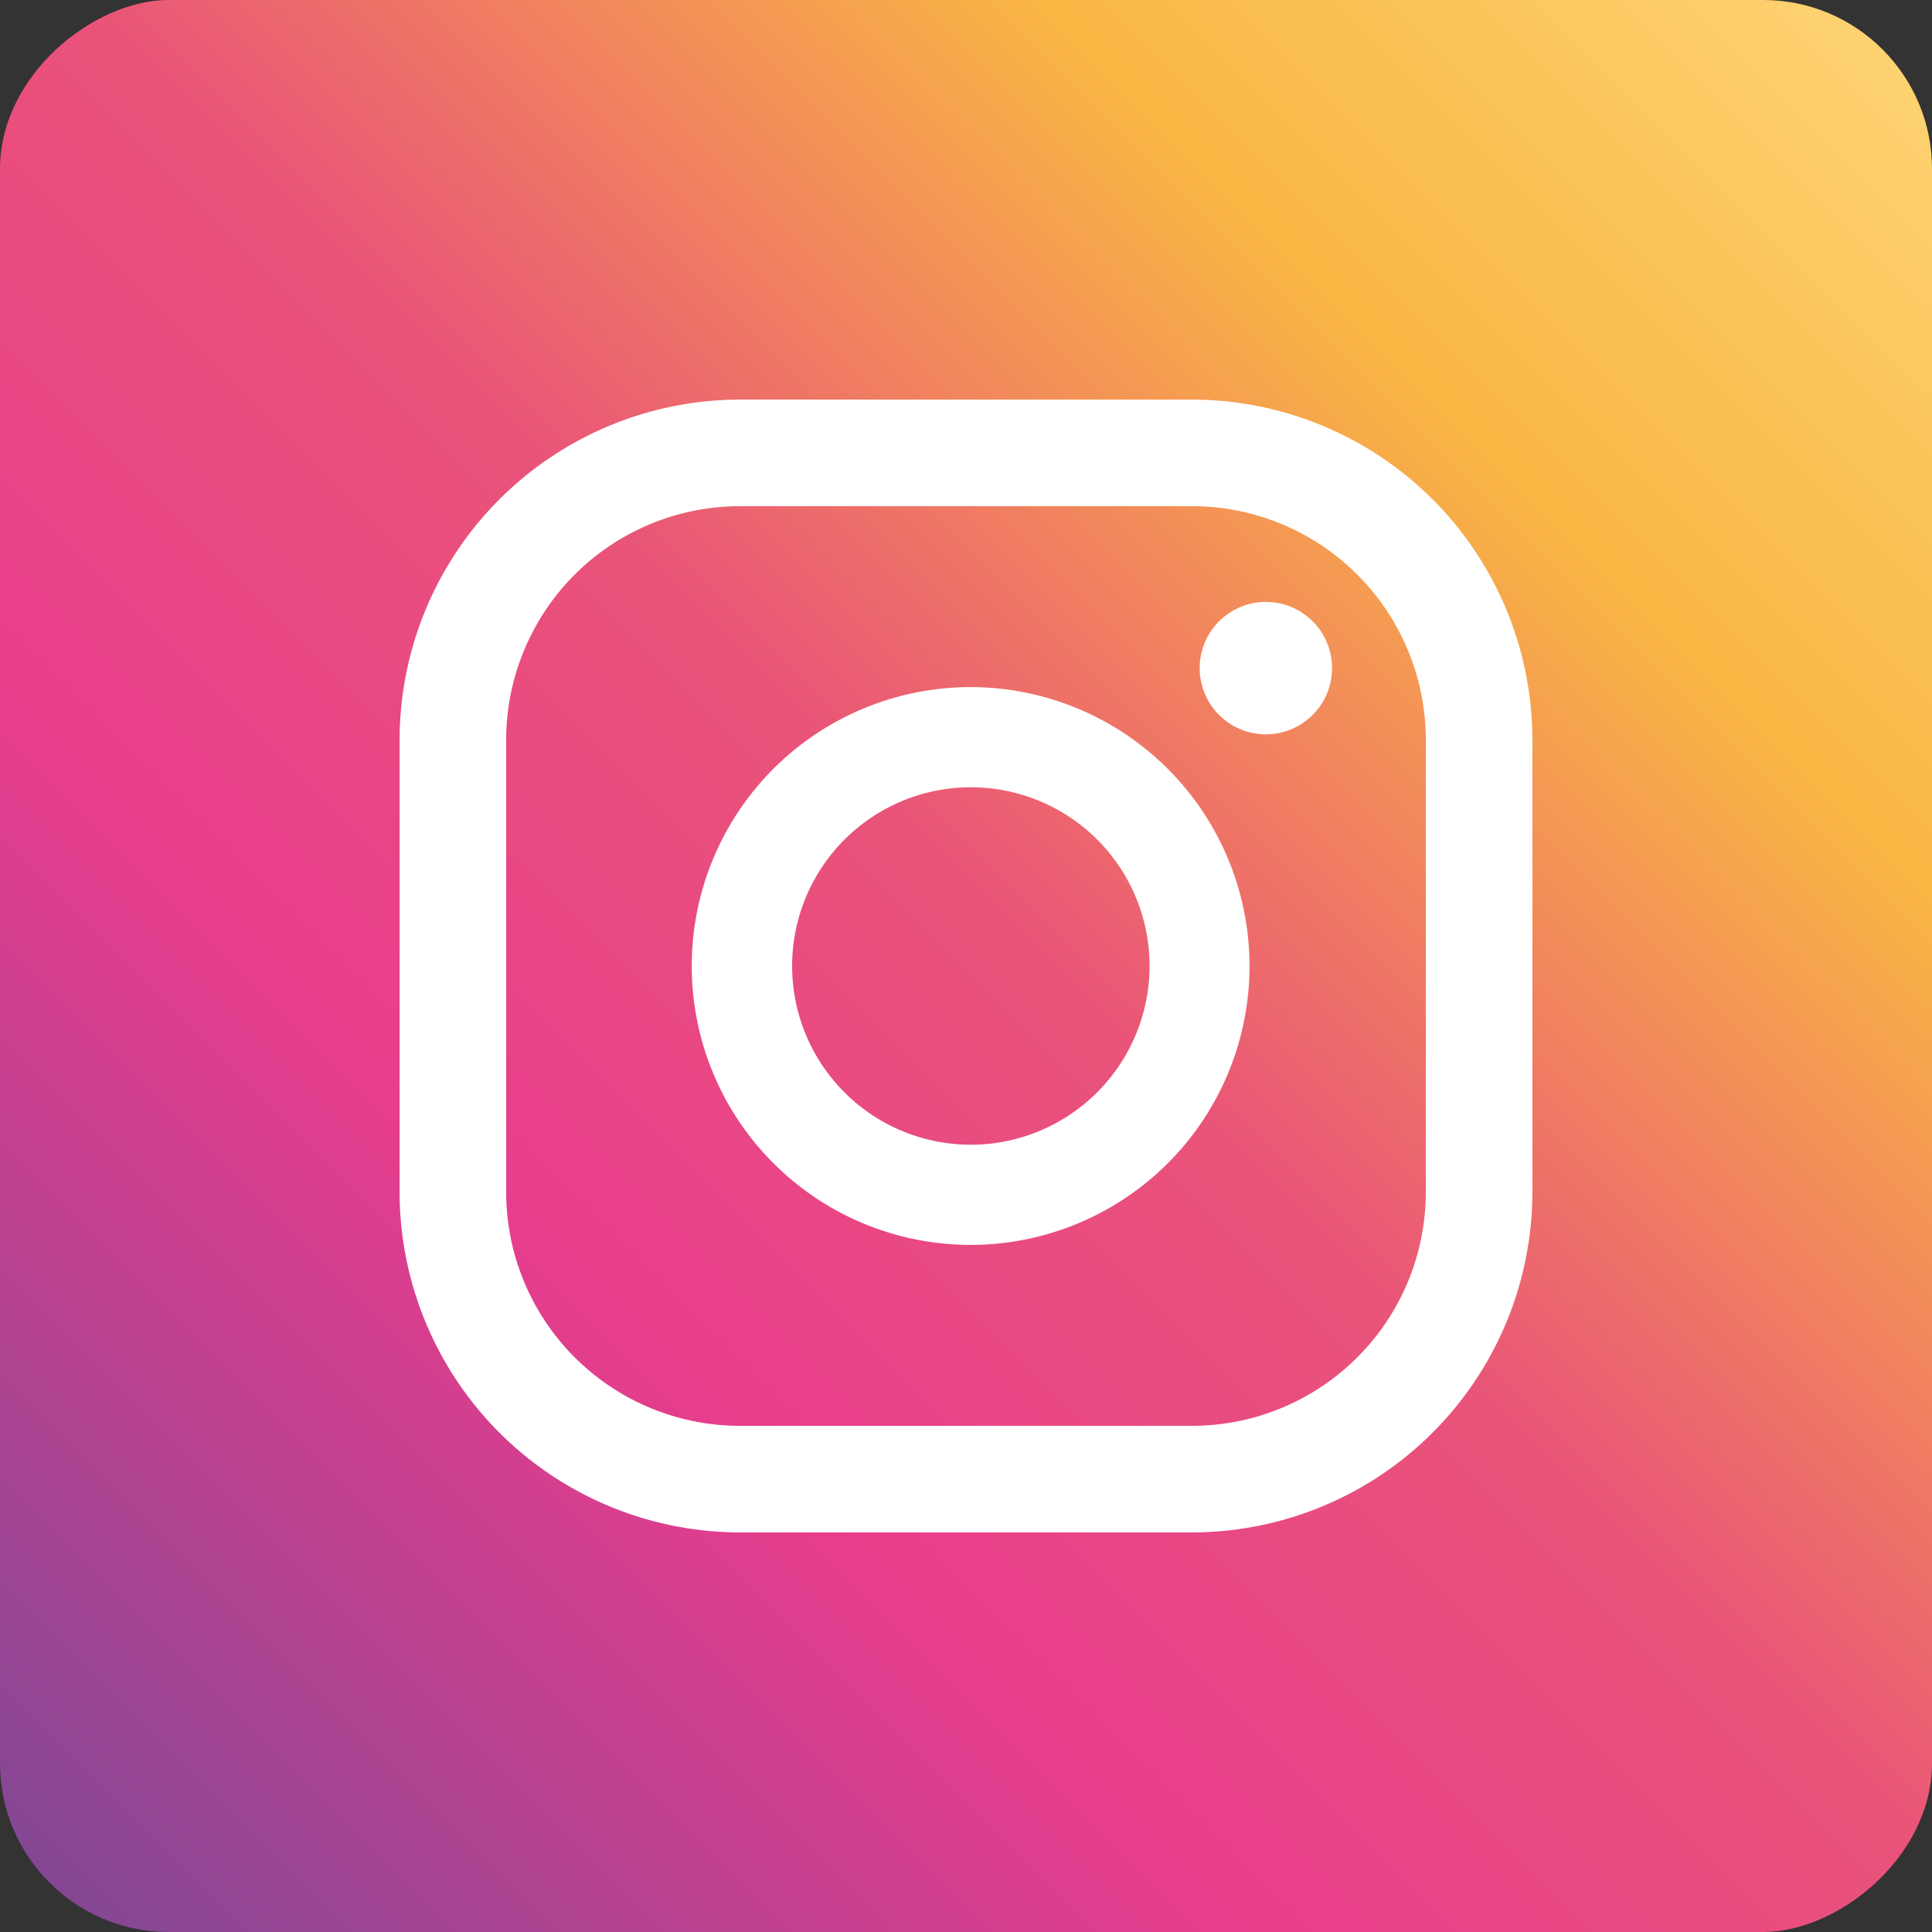
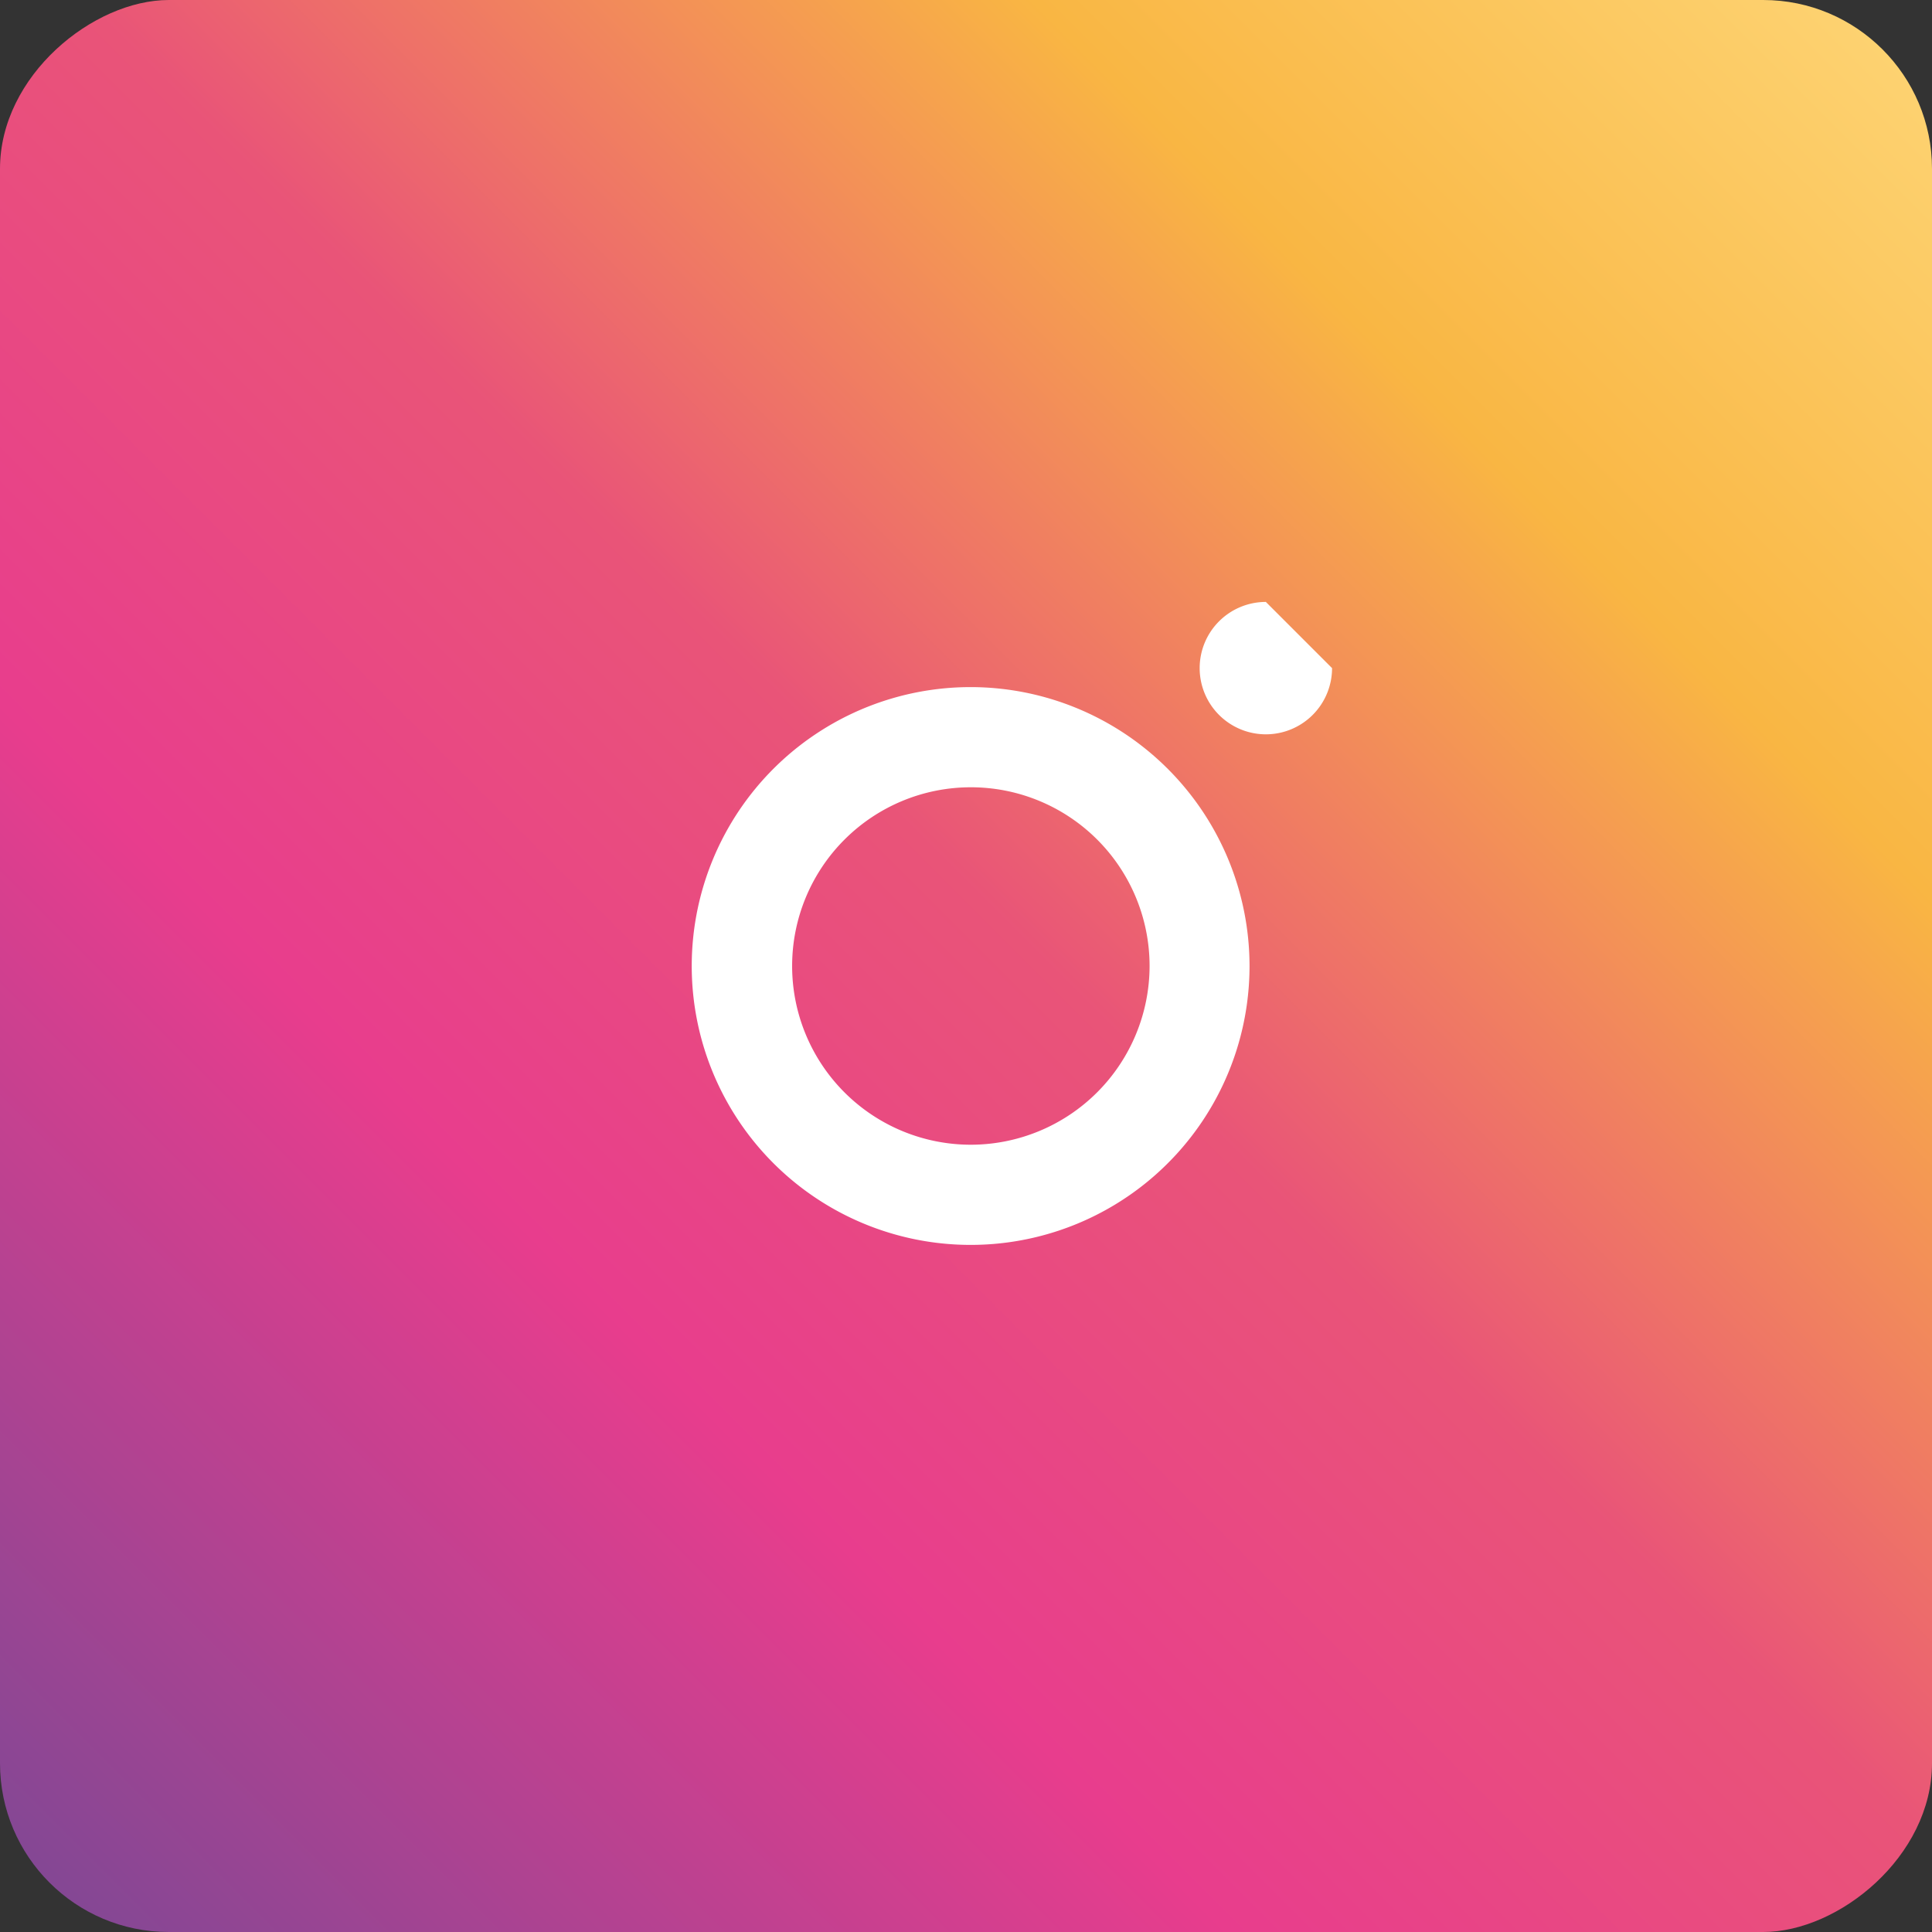
<svg xmlns="http://www.w3.org/2000/svg" id="Capa_1" data-name="Capa 1" viewBox="0 0 87.56 87.56">
  <rect x="0" y="0" width="87.56" height="87.56" fill="#333333" stroke="none" />
  <defs>
    <style>.cls-1{fill:url(#Degradado_sin_nombre_3);}.cls-2{fill:#fff;}</style>
    <linearGradient id="Degradado_sin_nombre_3" x1="104.37" y1="-237.37" x2="231.3" y2="-110.44" gradientTransform="translate(-110.67 231.07)" gradientUnits="userSpaceOnUse">
      <stop offset="0" stop-color="#ffdf86" />
      <stop offset="0.21" stop-color="#f9b643" />
      <stop offset="0.38" stop-color="#e95478" />
      <stop offset="0.52" stop-color="#e83d8d" />
      <stop offset="0.74" stop-color="#7b4895" />
      <stop offset="1" stop-color="#4e539e" />
    </linearGradient>
  </defs>
  <rect class="cls-1" width="87.56" height="87.56" rx="7.65" transform="translate(87.56 0) rotate(90)" />
-   <path class="cls-2" d="M57.37,27.28a3,3,0,1,0,3,3A3,3,0,0,0,57.37,27.28Z" />
+   <path class="cls-2" d="M57.37,27.28a3,3,0,1,0,3,3Z" />
  <path class="cls-2" d="M44,31.14A12.64,12.64,0,1,0,56.63,43.78,12.65,12.65,0,0,0,44,31.14Zm0,20.74a8.1,8.1,0,1,1,8.1-8.1A8.11,8.11,0,0,1,44,51.88Z" />
-   <path class="cls-2" d="M54,69.45H33.53A15.44,15.44,0,0,1,18.11,54V33.53A15.44,15.44,0,0,1,33.53,18.11H54A15.44,15.44,0,0,1,69.45,33.53V54A15.44,15.44,0,0,1,54,69.45ZM33.53,22.94A10.6,10.6,0,0,0,22.94,33.53V54A10.6,10.6,0,0,0,33.53,64.62H54A10.6,10.6,0,0,0,64.62,54V33.53A10.6,10.6,0,0,0,54,22.94Z" />
</svg>